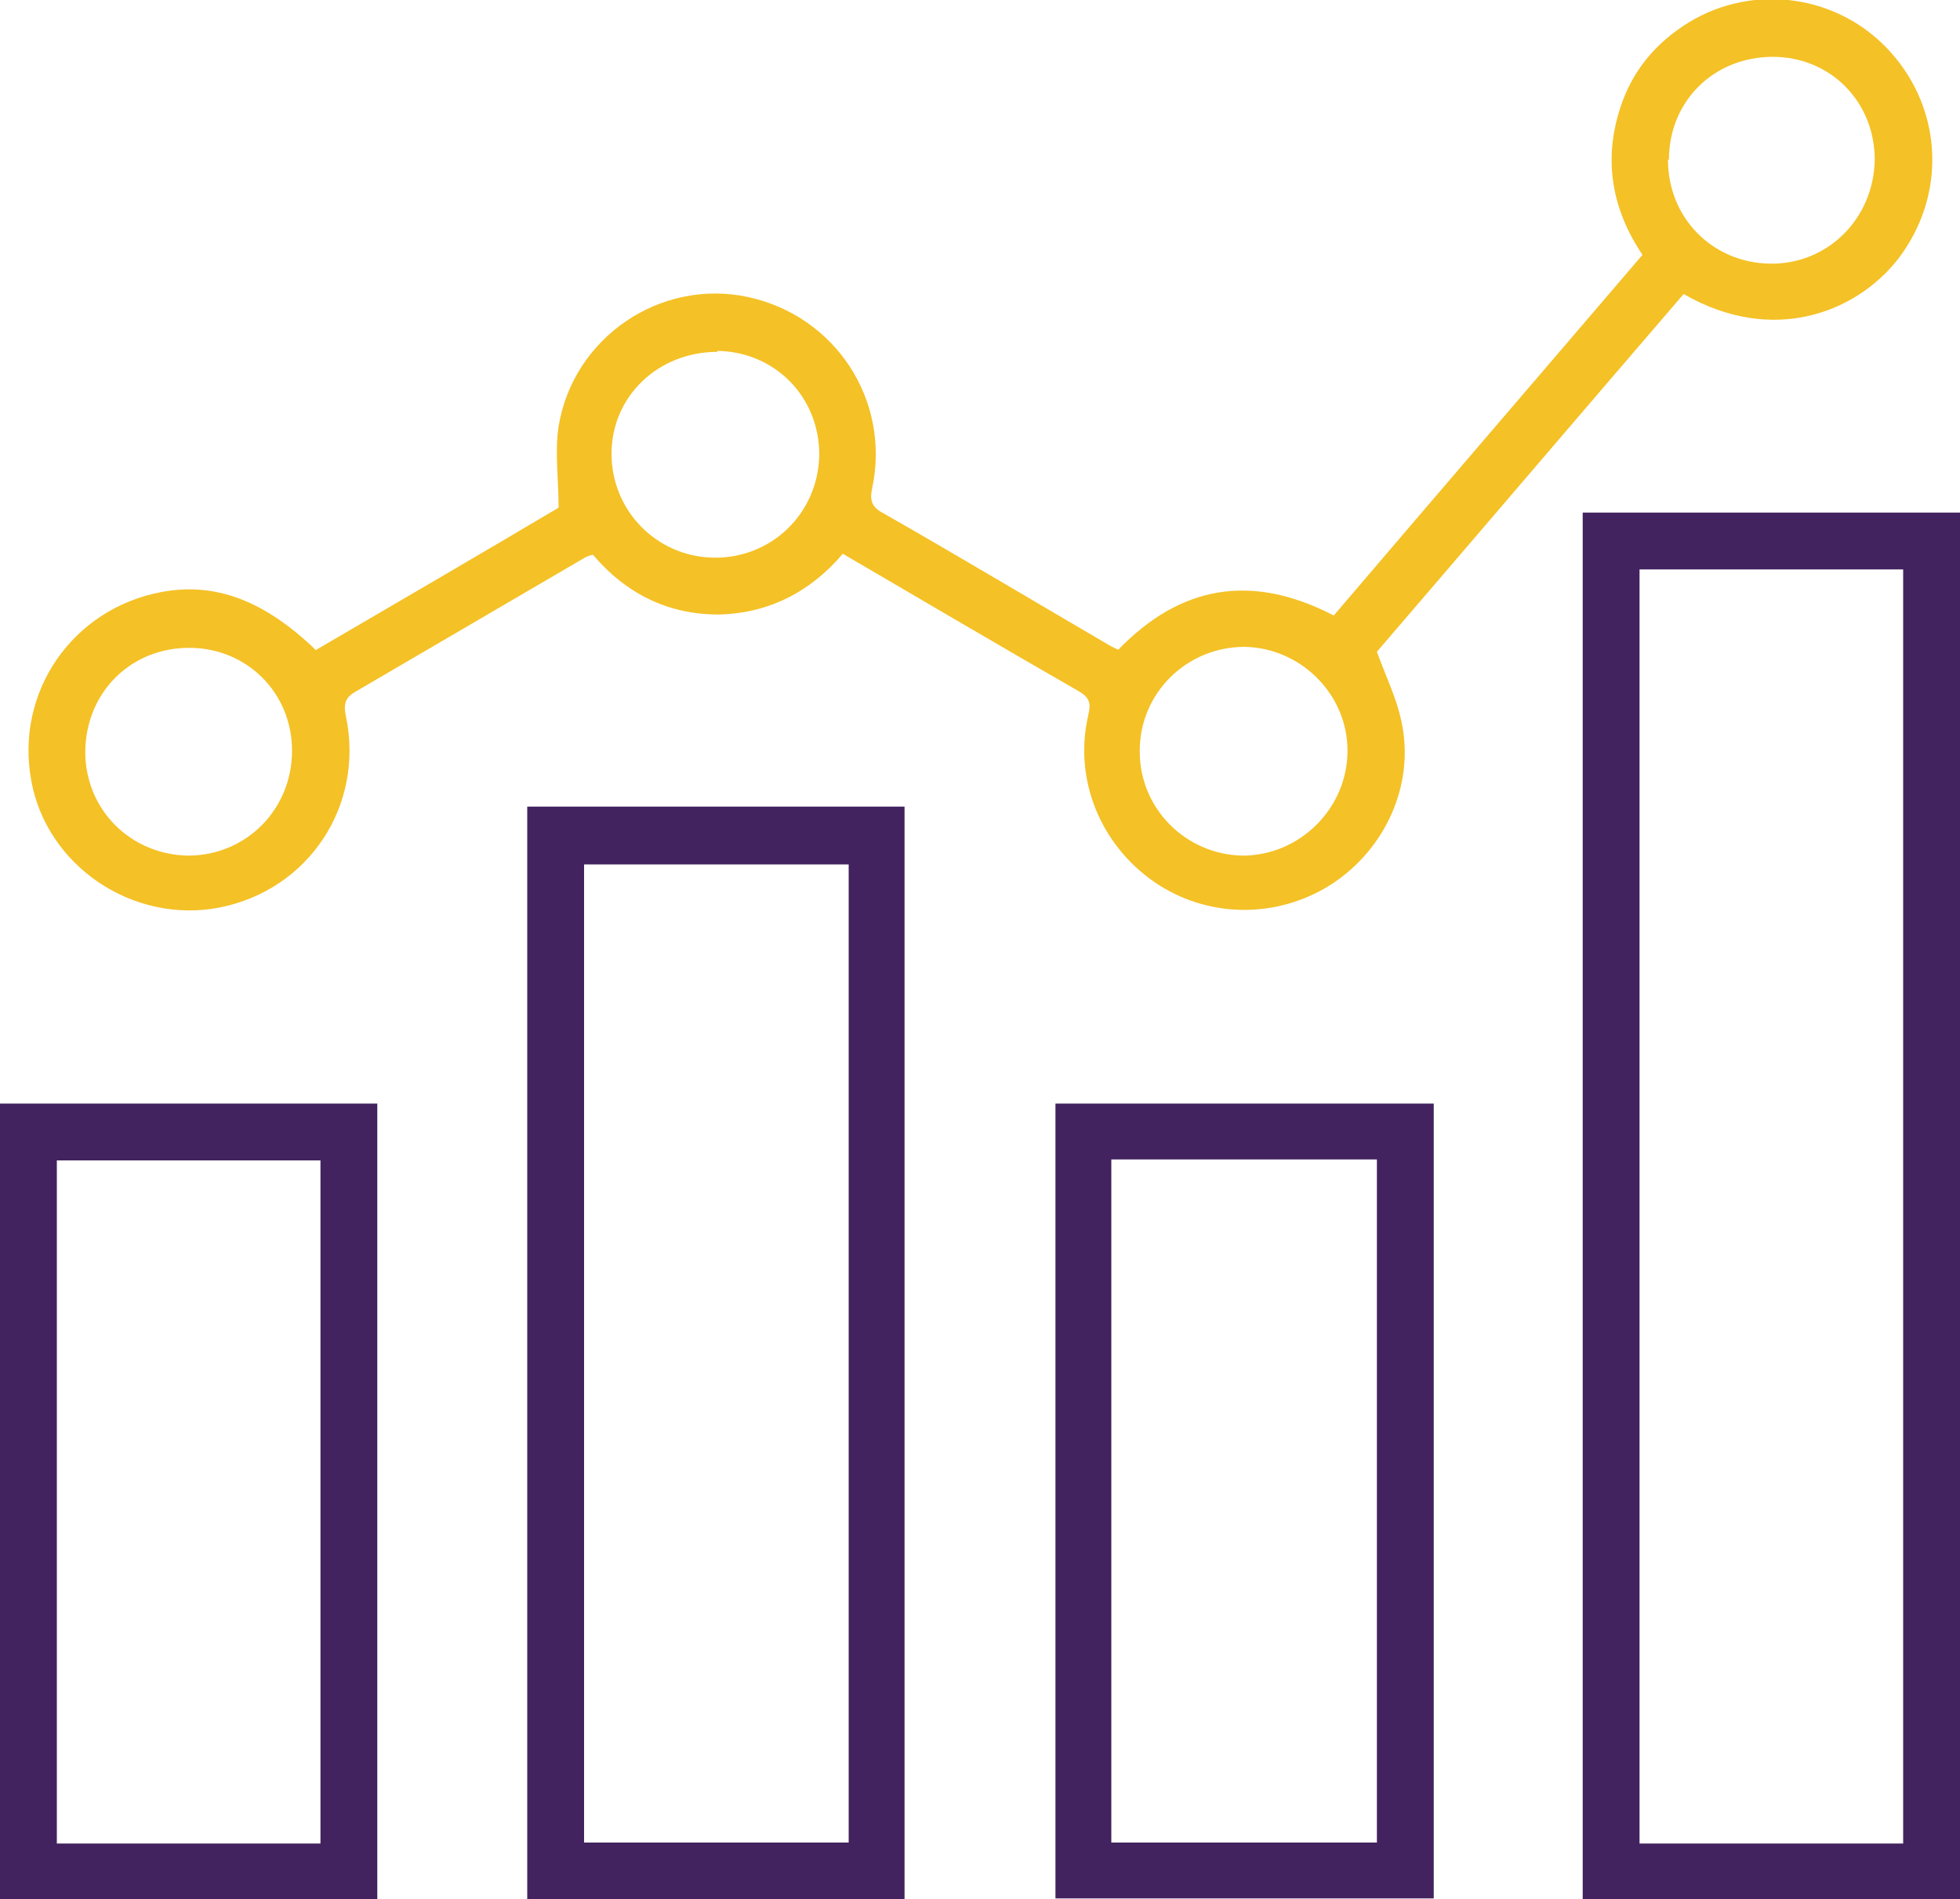
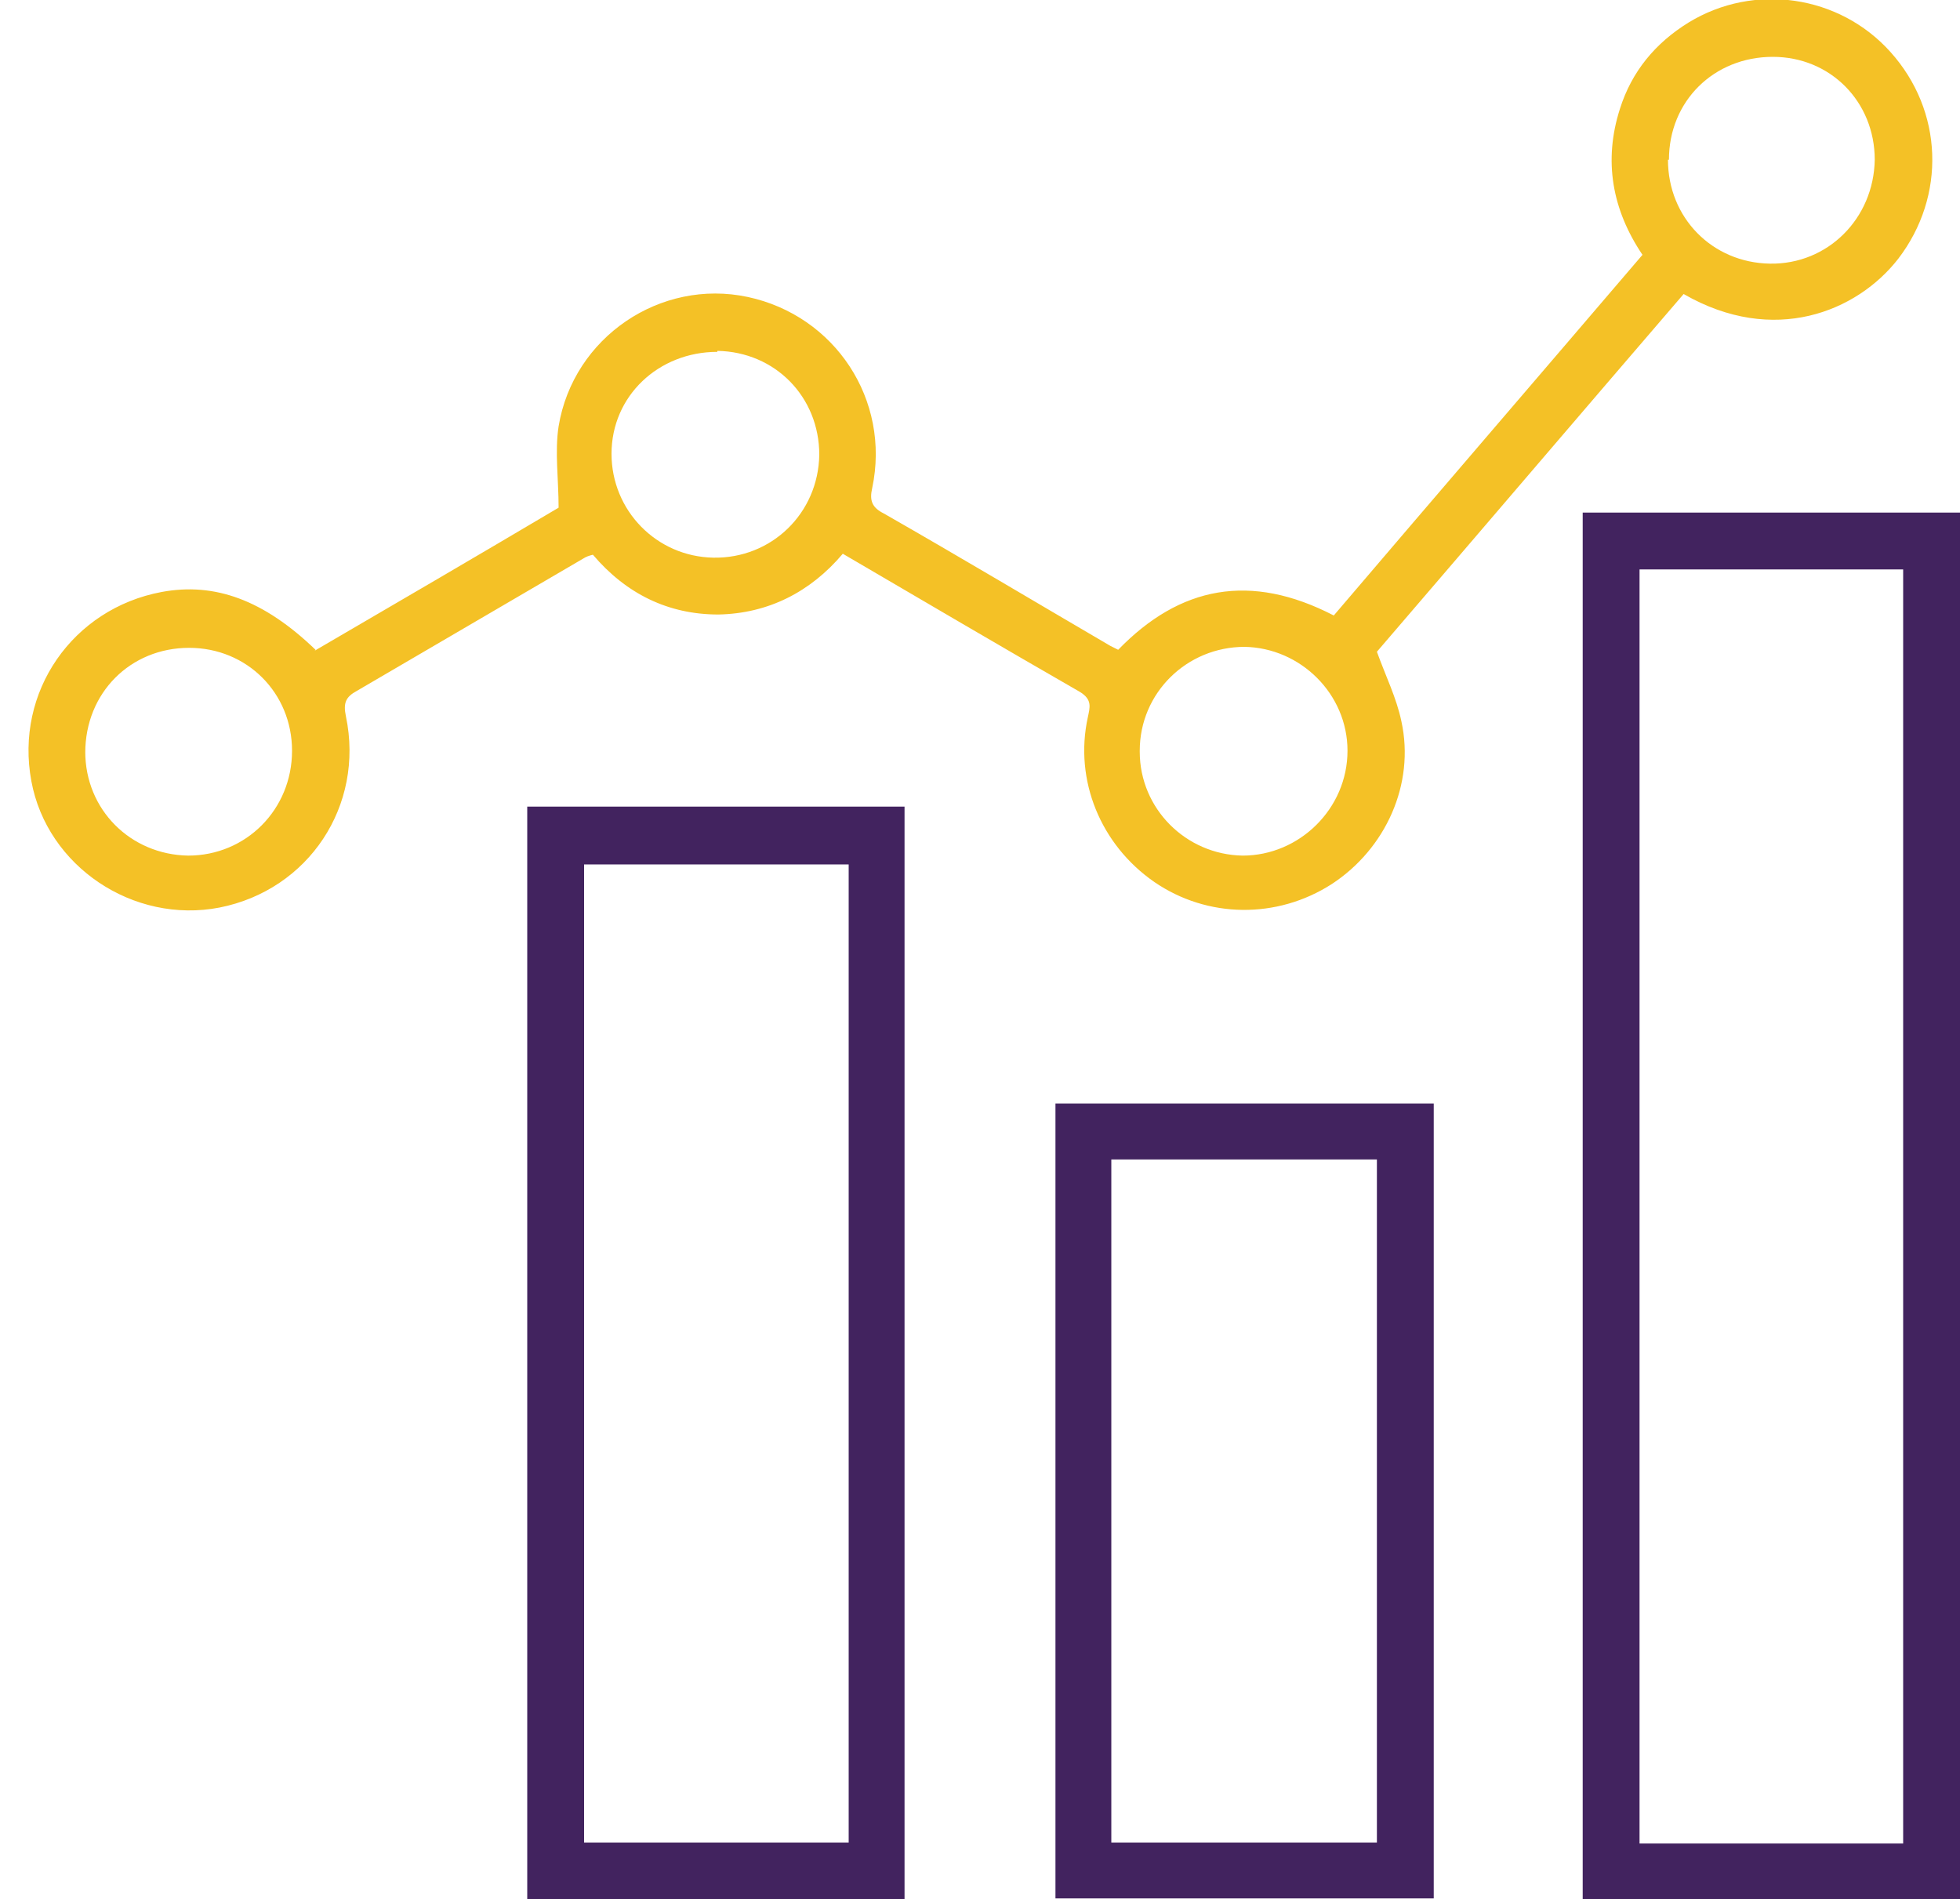
<svg xmlns="http://www.w3.org/2000/svg" id="Layer_1" data-name="Layer 1" viewBox="0 0 20 19.38">
  <defs>
    <style>
      .cls-1 {
        fill: #42235f;
      }

      .cls-2 {
        fill: #f4c126;
      }
    </style>
  </defs>
-   <path class="cls-2" d="M3.21,6.64c.84-.49,1.68-.98,2.49-1.46,0-.29-.04-.57,0-.83,.15-.91,1.04-1.51,1.93-1.32,.89,.19,1.46,1.05,1.27,1.95-.03,.13,0,.2,.12,.26,.77,.44,1.54,.9,2.31,1.35,.02,.01,.04,.02,.08,.04,.63-.65,1.35-.79,2.2-.35,1.04-1.22,2.09-2.44,3.15-3.68-.31-.46-.4-.96-.23-1.49,.12-.38,.36-.67,.7-.88,.67-.41,1.54-.28,2.06,.3,.54,.6,.57,1.47,.08,2.11-.42,.54-1.27,.89-2.19,.36-1.05,1.22-2.09,2.44-3.13,3.65,.09,.25,.2,.47,.25,.71,.14,.64-.16,1.3-.71,1.66-.56,.36-1.27,.35-1.81-.02-.55-.38-.82-1.04-.68-1.68,.02-.1,.05-.18-.08-.26-.8-.46-1.6-.93-2.42-1.41-.33,.39-.76,.61-1.27,.62-.51,0-.94-.21-1.28-.61-.04,.01-.07,.02-.1,.04-.77,.45-1.54,.9-2.31,1.35-.11,.06-.14,.12-.11,.26,.19,.91-.38,1.77-1.29,1.95-.88,.17-1.76-.42-1.92-1.29-.17-.91,.42-1.76,1.33-1.93,.54-.1,1.04,.08,1.57,.59Zm8.42,1.03c0,.58,.47,1.05,1.05,1.06,.58,0,1.07-.48,1.07-1.07,0-.58-.48-1.05-1.05-1.06-.59,0-1.07,.47-1.07,1.06ZM7.32,3.59c-.6,0-1.08,.45-1.08,1.04,0,.58,.46,1.05,1.04,1.06,.59,.01,1.07-.45,1.08-1.05,0-.59-.45-1.05-1.04-1.06ZM.87,7.67c0,.59,.46,1.05,1.05,1.06,.59,0,1.06-.47,1.06-1.07,0-.59-.46-1.05-1.05-1.05-.6,0-1.06,.46-1.06,1.07ZM17.02,1.63c0,.59,.45,1.05,1.04,1.06,.59,.01,1.06-.46,1.07-1.06,0-.59-.45-1.05-1.04-1.05-.6,0-1.06,.45-1.06,1.05Z" />
+   <path class="cls-2" d="M3.21,6.64c.84-.49,1.68-.98,2.49-1.46,0-.29-.04-.57,0-.83,.15-.91,1.04-1.51,1.93-1.32,.89,.19,1.46,1.05,1.27,1.95-.03,.13,0,.2,.12,.26,.77,.44,1.54,.9,2.31,1.35,.02,.01,.04,.02,.08,.04,.63-.65,1.35-.79,2.2-.35,1.04-1.22,2.09-2.44,3.15-3.68-.31-.46-.4-.96-.23-1.49,.12-.38,.36-.67,.7-.88,.67-.41,1.54-.28,2.06,.3,.54,.6,.57,1.47,.08,2.11-.42,.54-1.27,.89-2.19,.36-1.05,1.22-2.09,2.44-3.13,3.65,.09,.25,.2,.47,.25,.71,.14,.64-.16,1.3-.71,1.66-.56,.36-1.27,.35-1.81-.02-.55-.38-.82-1.04-.68-1.68,.02-.1,.05-.18-.08-.26-.8-.46-1.6-.93-2.42-1.41-.33,.39-.76,.61-1.27,.62-.51,0-.94-.21-1.28-.61-.04,.01-.07,.02-.1,.04-.77,.45-1.54,.9-2.31,1.35-.11,.06-.14,.12-.11,.26,.19,.91-.38,1.77-1.29,1.95-.88,.17-1.76-.42-1.92-1.29-.17-.91,.42-1.76,1.33-1.93,.54-.1,1.04,.08,1.57,.59Zm8.42,1.03c0,.58,.47,1.05,1.05,1.06,.58,0,1.07-.48,1.07-1.07,0-.58-.48-1.05-1.05-1.06-.59,0-1.07,.47-1.07,1.06M7.32,3.59c-.6,0-1.08,.45-1.08,1.04,0,.58,.46,1.05,1.04,1.06,.59,.01,1.07-.45,1.08-1.05,0-.59-.45-1.05-1.04-1.06ZM.87,7.67c0,.59,.46,1.05,1.05,1.06,.59,0,1.06-.47,1.06-1.07,0-.59-.46-1.05-1.05-1.05-.6,0-1.06,.46-1.06,1.07ZM17.02,1.63c0,.59,.45,1.05,1.04,1.06,.59,.01,1.06-.46,1.07-1.06,0-.59-.45-1.05-1.04-1.05-.6,0-1.06,.45-1.06,1.05Z" />
  <path class="cls-1" d="M16.15,5.23h3.85v14.15h-3.85V5.23Zm3.27,13.58V5.81h-2.69v13h2.69Z" />
  <path class="cls-1" d="M9.23,19.38h-3.85V8.23h3.85v11.15Zm-3.27-10.57v9.99h2.7V8.82h-2.7Z" />
  <path class="cls-1" d="M14.63,11.26v8.11h-3.86V11.26h3.86Zm-3.29,7.54h2.71v-6.97h-2.71v6.97Z" />
-   <path class="cls-1" d="M3.85,19.38H0V11.26H3.85v8.12Zm-.58-7.54H.58v6.97H3.27v-6.97Z" />
</svg>